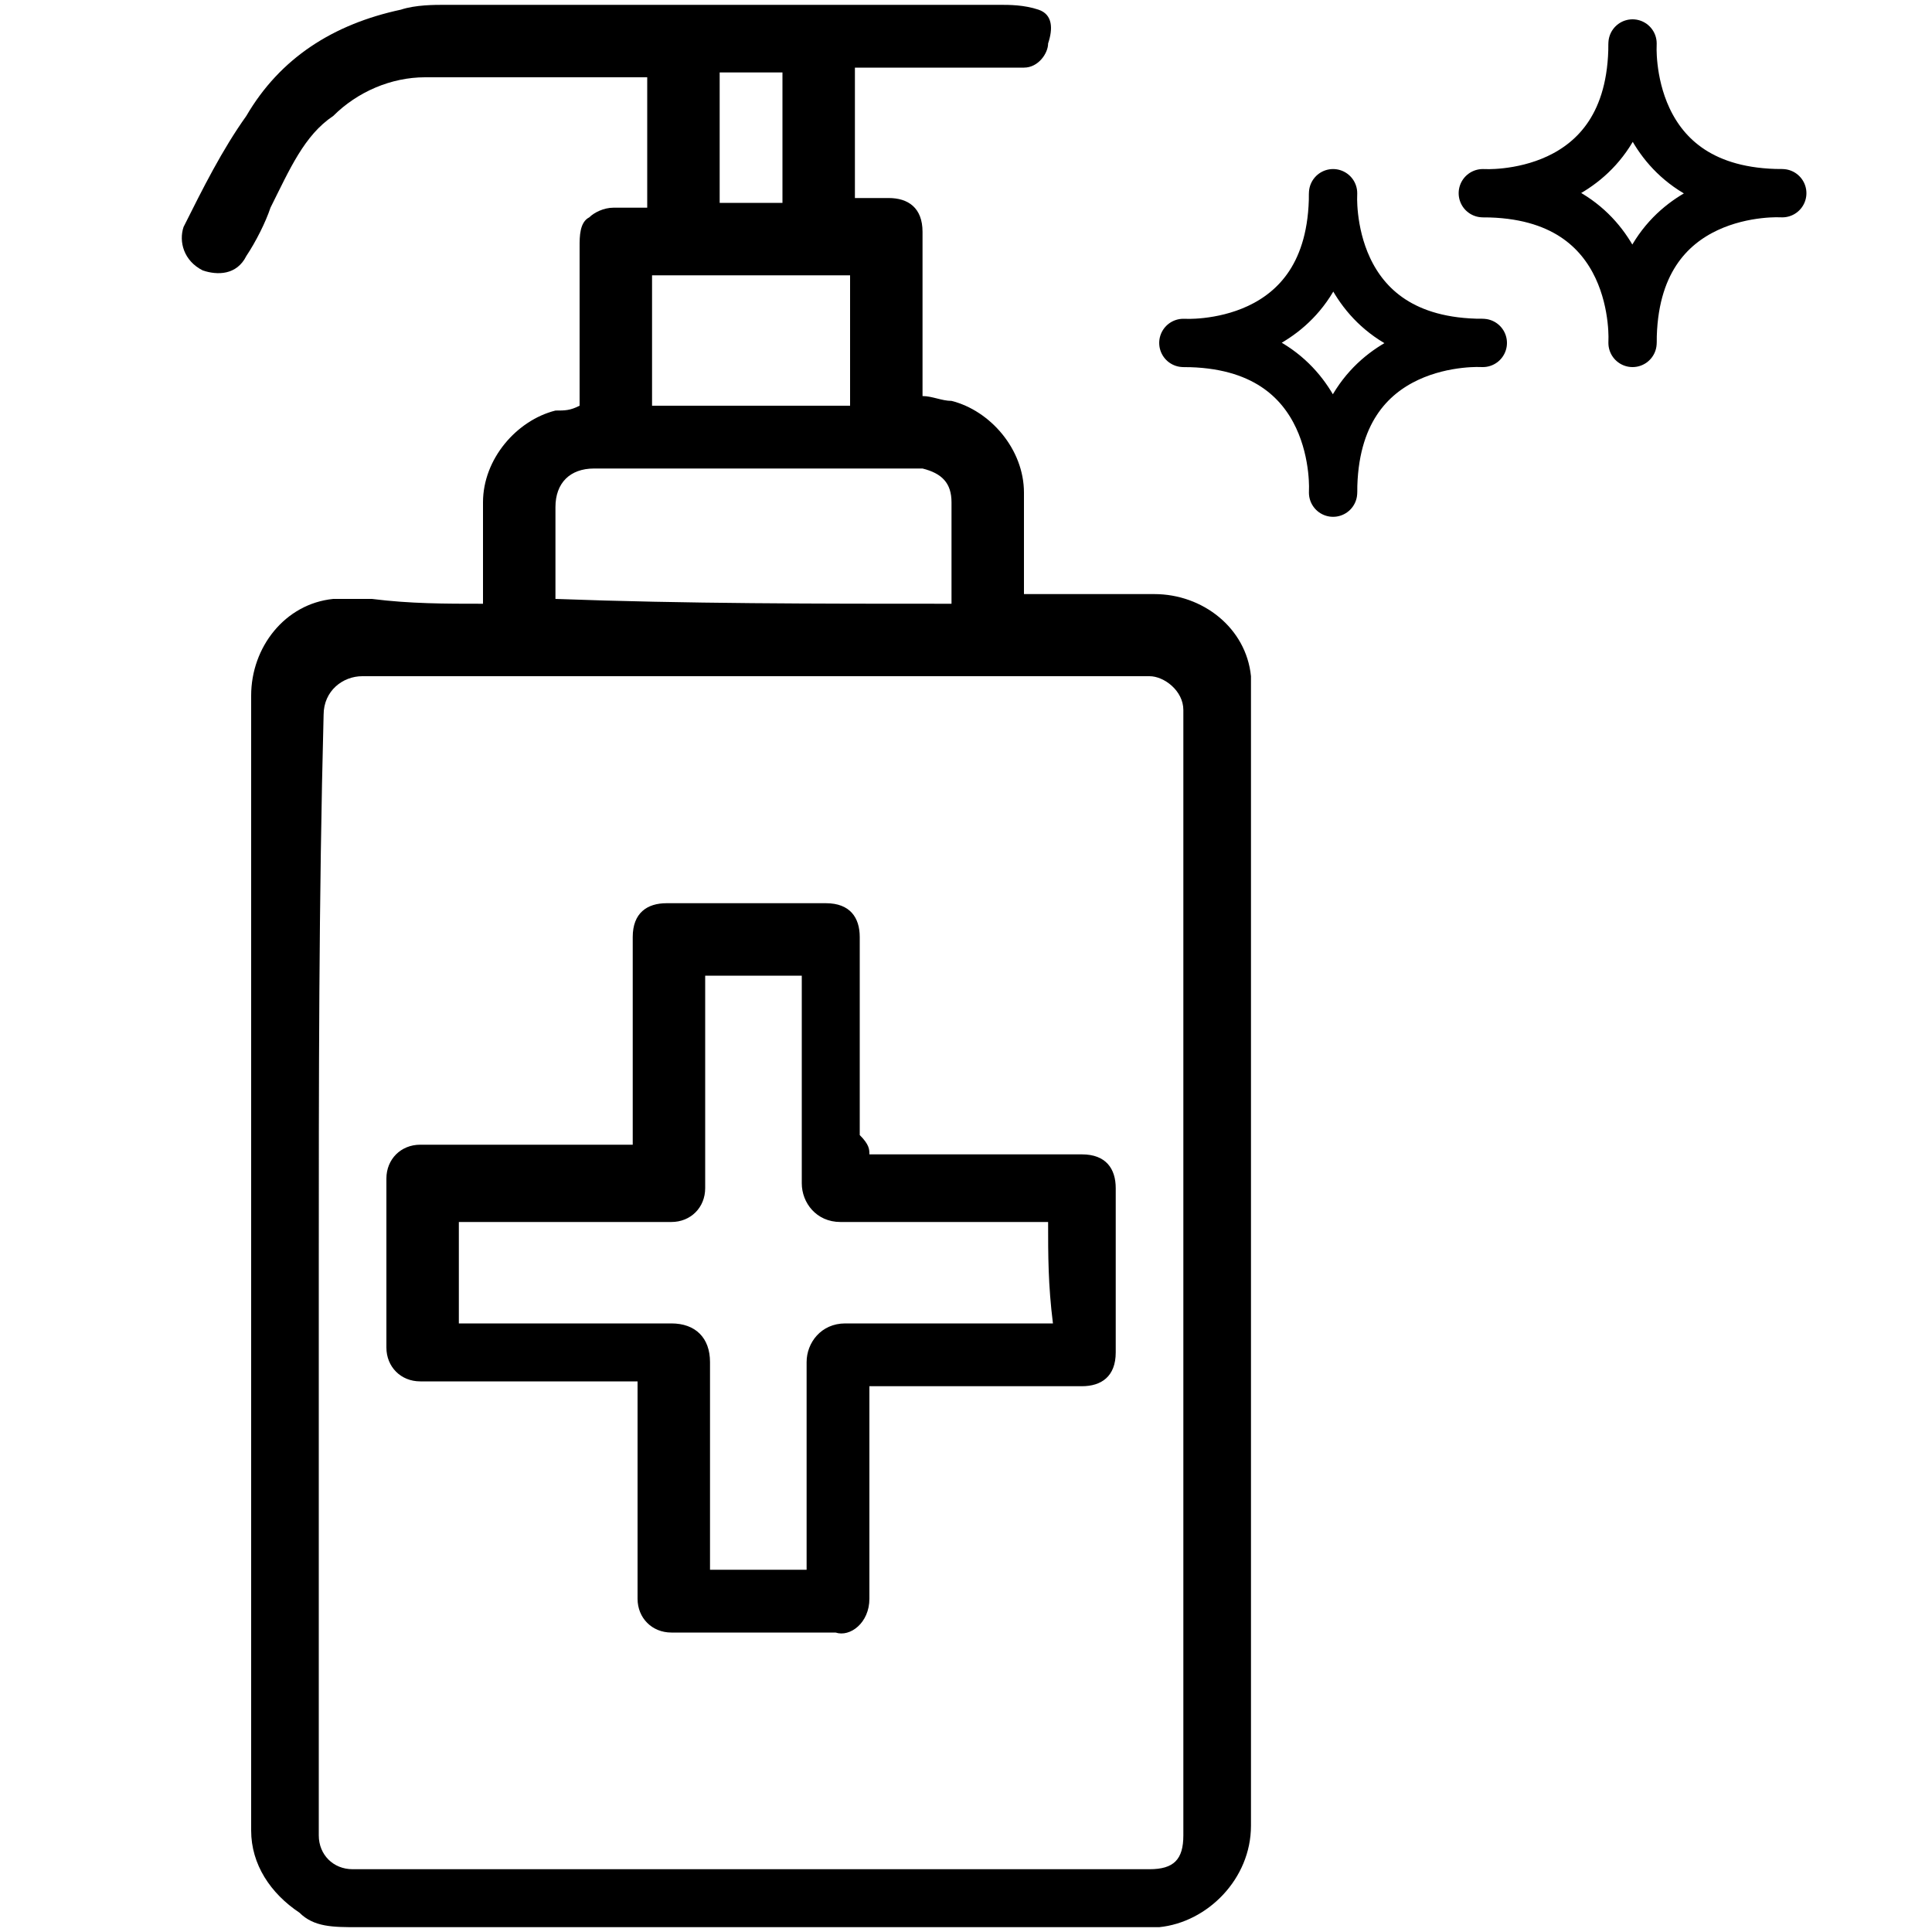
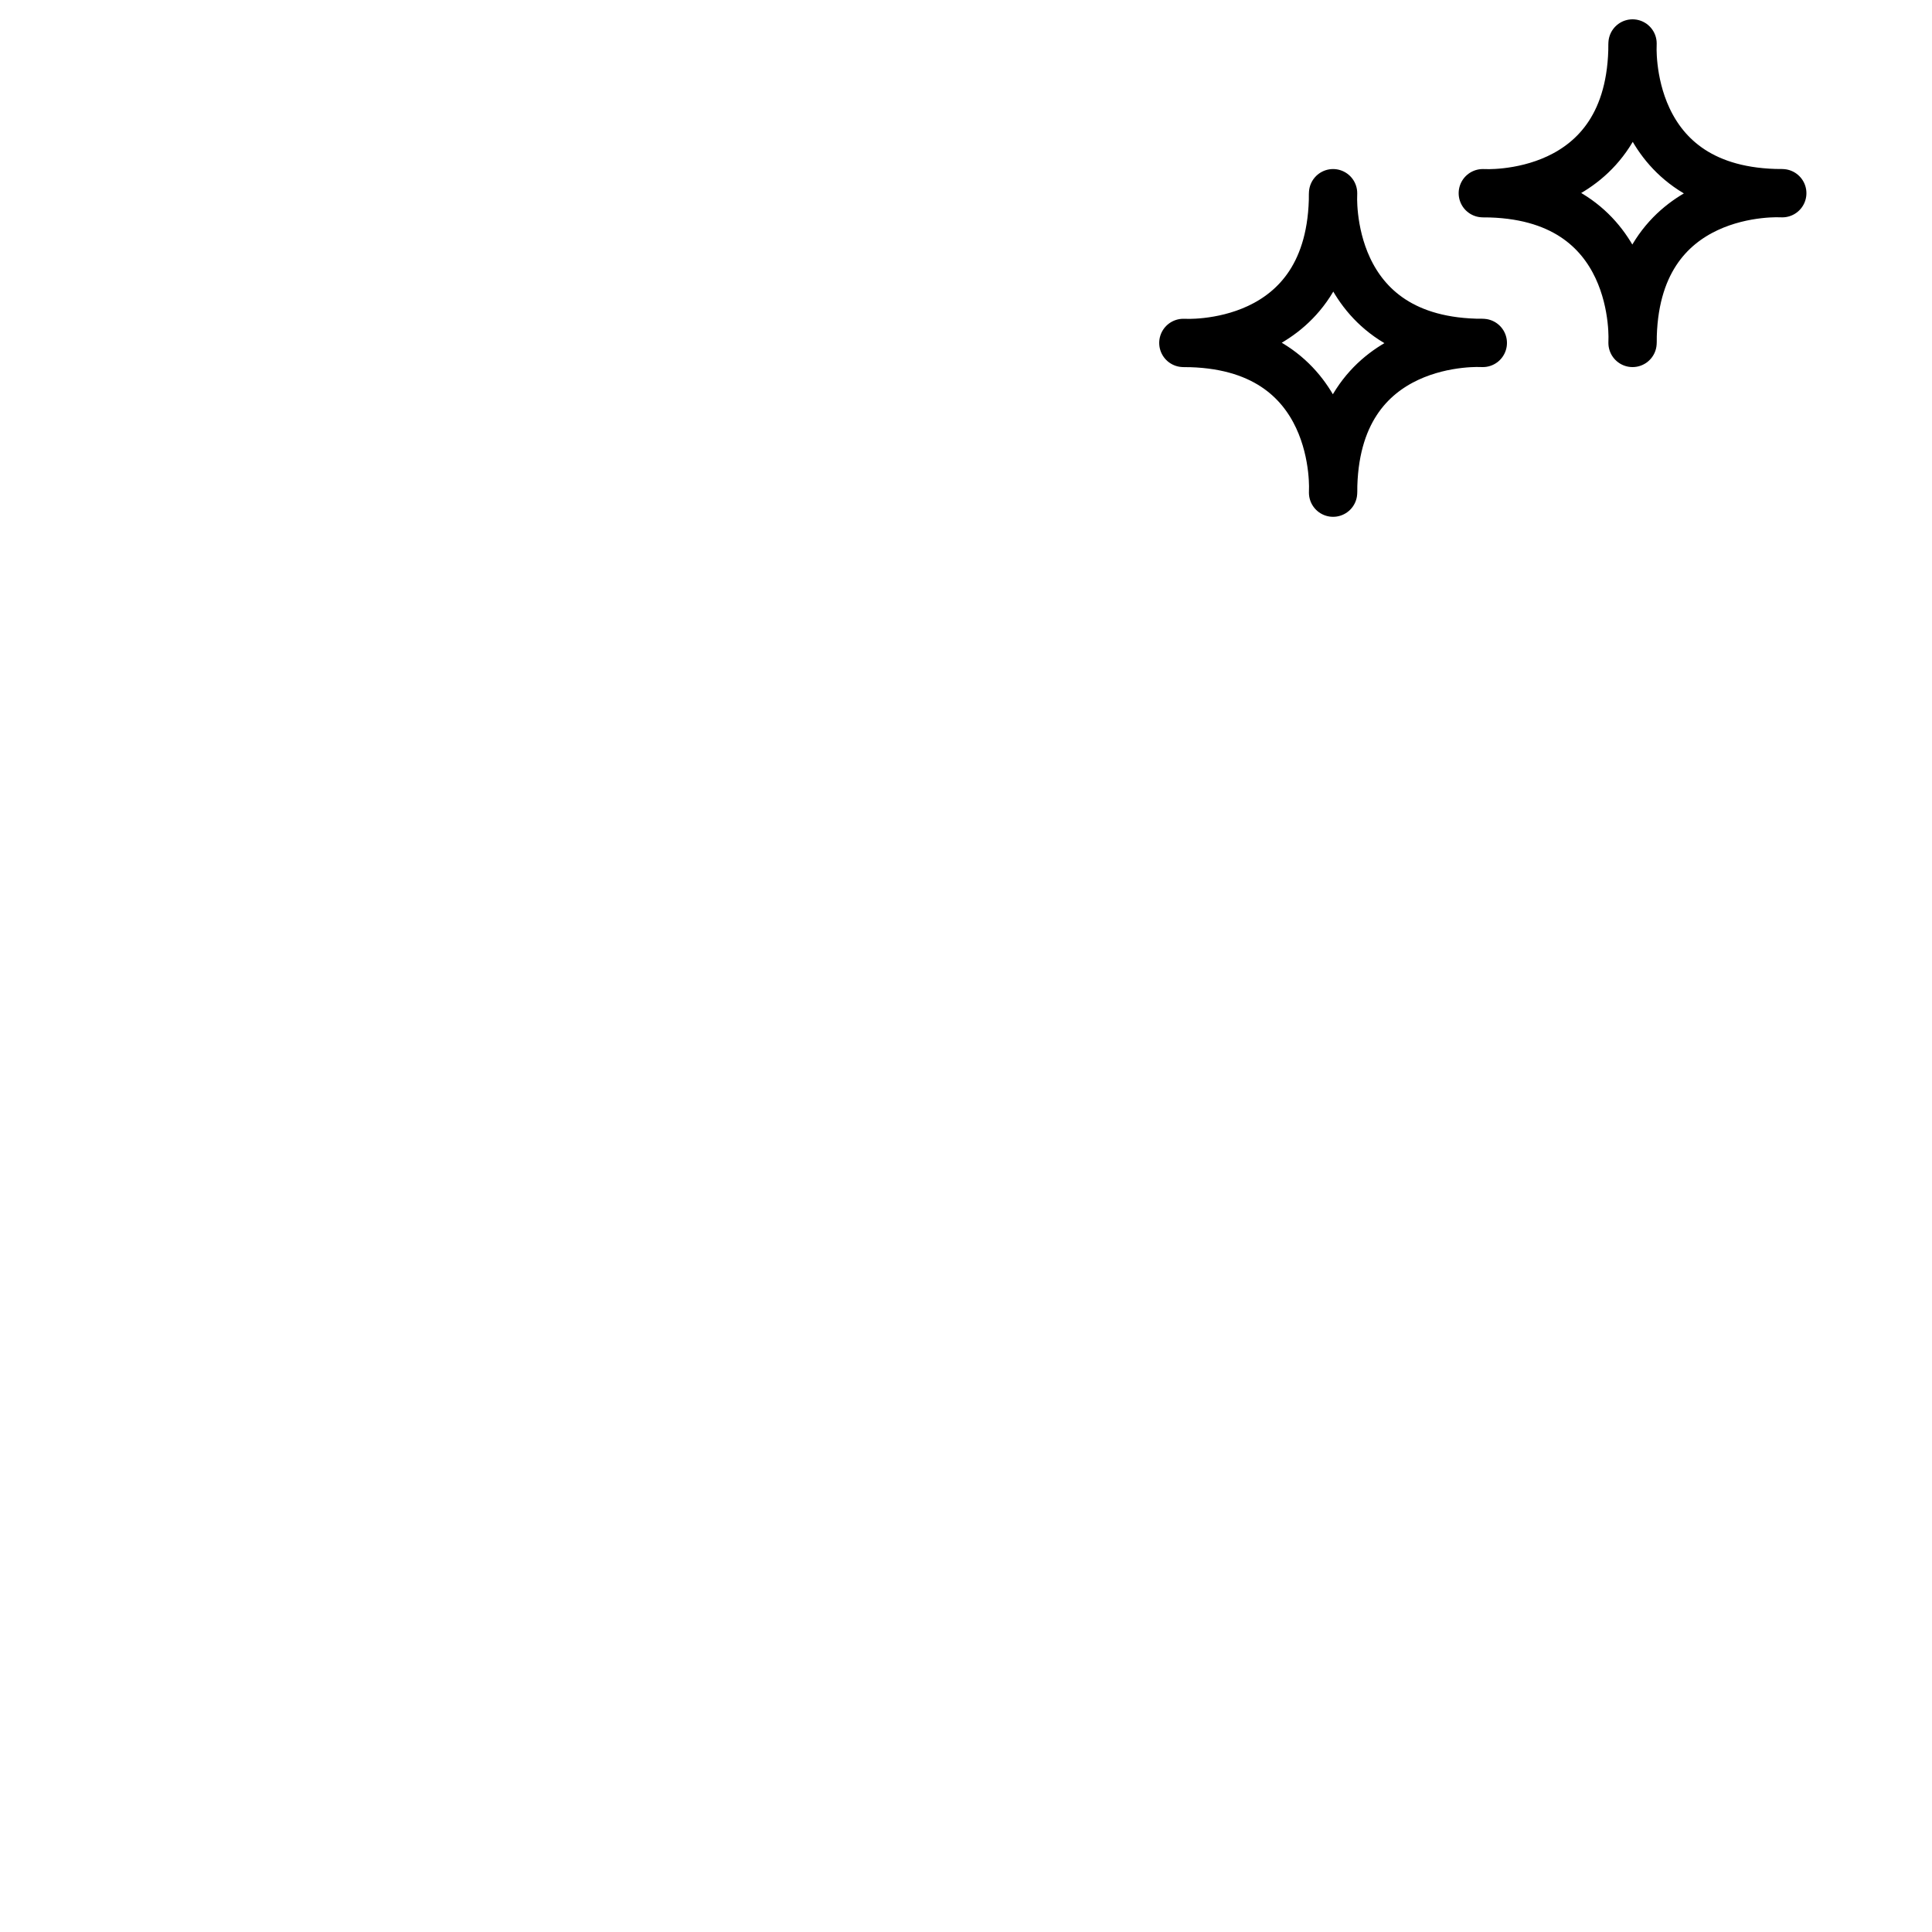
<svg xmlns="http://www.w3.org/2000/svg" version="1.1" id="Laag_1" x="0px" y="0px" viewBox="0 0 40 40" style="enable-background:new 0 0 40 40;" xml:space="preserve">
  <style type="text/css"> .st0{fill:none;stroke:#000000;stroke-linecap:round;stroke-linejoin:round;stroke-miterlimit:10;} </style>
  <path class="st0" d="M24.5,7.1c3.3,0,3.1,3.1,3.1,3.1l0,0c0-3.3,3.1-3.1,3.1-3.1l0,0c-3.3,0-3.1-3.1-3.1-3.1l0,0 C27.6,7.3,24.5,7.1,24.5,7.1L24.5,7.1z" />
  <path class="st0" d="M30.7,4c3.3,0,3.1,3.1,3.1,3.1l0,0c0-3.3,3.1-3.1,3.1-3.1l0,0c-3.3,0-3.1-3.1-3.1-3.1l0,0 C33.8,4.2,30.7,4,30.7,4L30.7,4z" />
-   <path d="M10,12.5c0-0.7,0-1.4,0-2.1c0-0.9,0.7-1.7,1.5-1.9c0.2,0,0.3,0,0.5-0.1c0-1.1,0-2.2,0-3.3c0-0.2,0-0.5,0.2-0.6 c0.1-0.1,0.3-0.2,0.5-0.2s0.4,0,0.7,0c0-0.9,0-1.8,0-2.7c-0.1,0-0.1,0-0.2,0c-1.5,0-2.9,0-4.4,0c-0.7,0-1.4,0.3-1.9,0.8 C6.3,2.8,6,3.5,5.6,4.3C5.5,4.6,5.3,5,5.1,5.3C4.9,5.7,4.5,5.7,4.2,5.6C3.8,5.4,3.7,5,3.8,4.7c0.4-0.8,0.8-1.6,1.3-2.3 c0.7-1.2,1.8-1.9,3.2-2.2C8.6,0.1,9,0.1,9.2,0.1c3.8,0,7.6,0,11.5,0c0.2,0,0.5,0,0.8,0.1s0.3,0.4,0.2,0.7c0,0.2-0.2,0.5-0.5,0.5 c-0.1,0-0.3,0-0.4,0c-1,0-2,0-3,0h-0.1c0,0.9,0,1.8,0,2.7c0.2,0,0.5,0,0.7,0c0.4,0,0.7,0.2,0.7,0.7c0,1.1,0,2.1,0,3.2 c0,0.1,0,0.2,0,0.2c0.2,0,0.4,0.1,0.6,0.1c0.8,0.2,1.5,1,1.5,1.9c0,0.7,0,1.4,0,2.1c0.1,0,0.2,0,0.2,0c0.8,0,1.7,0,2.5,0 c1,0,1.9,0.7,2,1.7c0,0.2,0,0.3,0,0.5c0,7.8,0,15.6,0,23.3c0,1.1-0.9,2-1.9,2.1c-1.4,0-2.7,0-4.1,0c-0.8,0-1.5,0-2.3,0 c-3.4,0-6.8,0-10.2,0c-0.5,0-0.9,0-1.2-0.3c-0.6-0.4-1-1-1-1.7c0-7.8,0-15.7,0-23.5c0-1,0.7-1.9,1.7-2c0.2,0,0.5,0,0.8,0 C8.5,12.5,9.2,12.5,10,12.5z M6.6,26.3c0,3.9,0,7.8,0,11.7c0,0.4,0.3,0.7,0.7,0.7c2,0,4,0,6.1,0c3.4,0,6.9,0,10.4,0 c0.5,0,0.7-0.2,0.7-0.7c0-7.8,0-15.5,0-23.3c0-0.4-0.4-0.7-0.7-0.7c-5.4,0-10.9,0-16.3,0c-0.4,0-0.8,0.3-0.8,0.8 C6.6,18.6,6.6,22.4,6.6,26.3z M19.7,12.5c0-0.7,0-1.4,0-2.1c0-0.4-0.2-0.6-0.6-0.7c-0.2,0-0.5,0-0.7,0c-2,0-4.1,0-6.1,0 c-0.5,0-0.8,0.3-0.8,0.8c0,0.6,0,1.2,0,1.7c0,0.1,0,0.1,0,0.2C14.2,12.5,16.9,12.5,19.7,12.5z M17.6,5.7c-1.4,0-2.7,0-4.1,0 c0,0.9,0,1.8,0,2.7c1.4,0,2.7,0,4.1,0C17.6,7.4,17.6,6.5,17.6,5.7z M16.2,4.2c0-0.9,0-1.8,0-2.7c-0.5,0-0.9,0-1.3,0 c0,0.9,0,1.8,0,2.7C15.3,4.2,15.8,4.2,16.2,4.2z M18,23.9c0.5,0,1,0,1.5,0c1,0,1.9,0,2.9,0c0.5,0,0.7,0.3,0.7,0.7c0,1.1,0,2.2,0,3.4 c0,0.5-0.3,0.7-0.7,0.7c-1.4,0-2.8,0-4.2,0c-0.1,0-0.2,0-0.2,0c0,0.1,0,0.2,0,0.2c0,1.4,0,2.8,0,4.2c0,0.5-0.4,0.8-0.7,0.7 c-1.1,0-2.2,0-3.4,0c-0.4,0-0.7-0.3-0.7-0.7c0-1.5,0-2.9,0-4.5c-0.1,0-0.2,0-0.2,0c-1.4,0-2.8,0-4.3,0c-0.4,0-0.7-0.3-0.7-0.7 c0-1.2,0-2.3,0-3.5c0-0.4,0.3-0.7,0.7-0.7c1.4,0,2.8,0,4.2,0c0.1,0,0.2,0,0.2,0c0-0.1,0-0.2,0-0.2c0-1.4,0-2.8,0-4.1 c0-0.5,0.3-0.7,0.7-0.7c1.1,0,2.2,0,3.3,0c0.5,0,0.7,0.3,0.7,0.7c0,1.4,0,2.8,0,4.1C18,23.7,18,23.8,18,23.9z M21.7,25.3 c-0.1,0-0.2,0-0.2,0c-1.4,0-2.7,0-4.1,0c-0.5,0-0.8-0.4-0.8-0.8c0-1.4,0-2.7,0-4.1c0-0.1,0-0.2,0-0.2c-0.7,0-1.4,0-2,0 c0,0.1,0,0.2,0,0.2c0,1.4,0,2.8,0,4.2c0,0.4-0.3,0.7-0.7,0.7c-1.4,0-2.8,0-4.2,0c-0.1,0-0.2,0-0.2,0c0,0.7,0,1.4,0,2.1 c0.2,0,0.5,0,0.7,0c1.2,0,2.4,0,3.7,0c0.5,0,0.8,0.3,0.8,0.8c0,1.4,0,2.7,0,4.1c0,0.1,0,0.2,0,0.2c0.7,0,1.4,0,2,0 c0-1.5,0-2.9,0-4.3c0-0.4,0.3-0.8,0.8-0.8c1.4,0,2.7,0,4.1,0c0.1,0,0.2,0,0.2,0C21.7,26.6,21.7,26,21.7,25.3z" />
</svg>